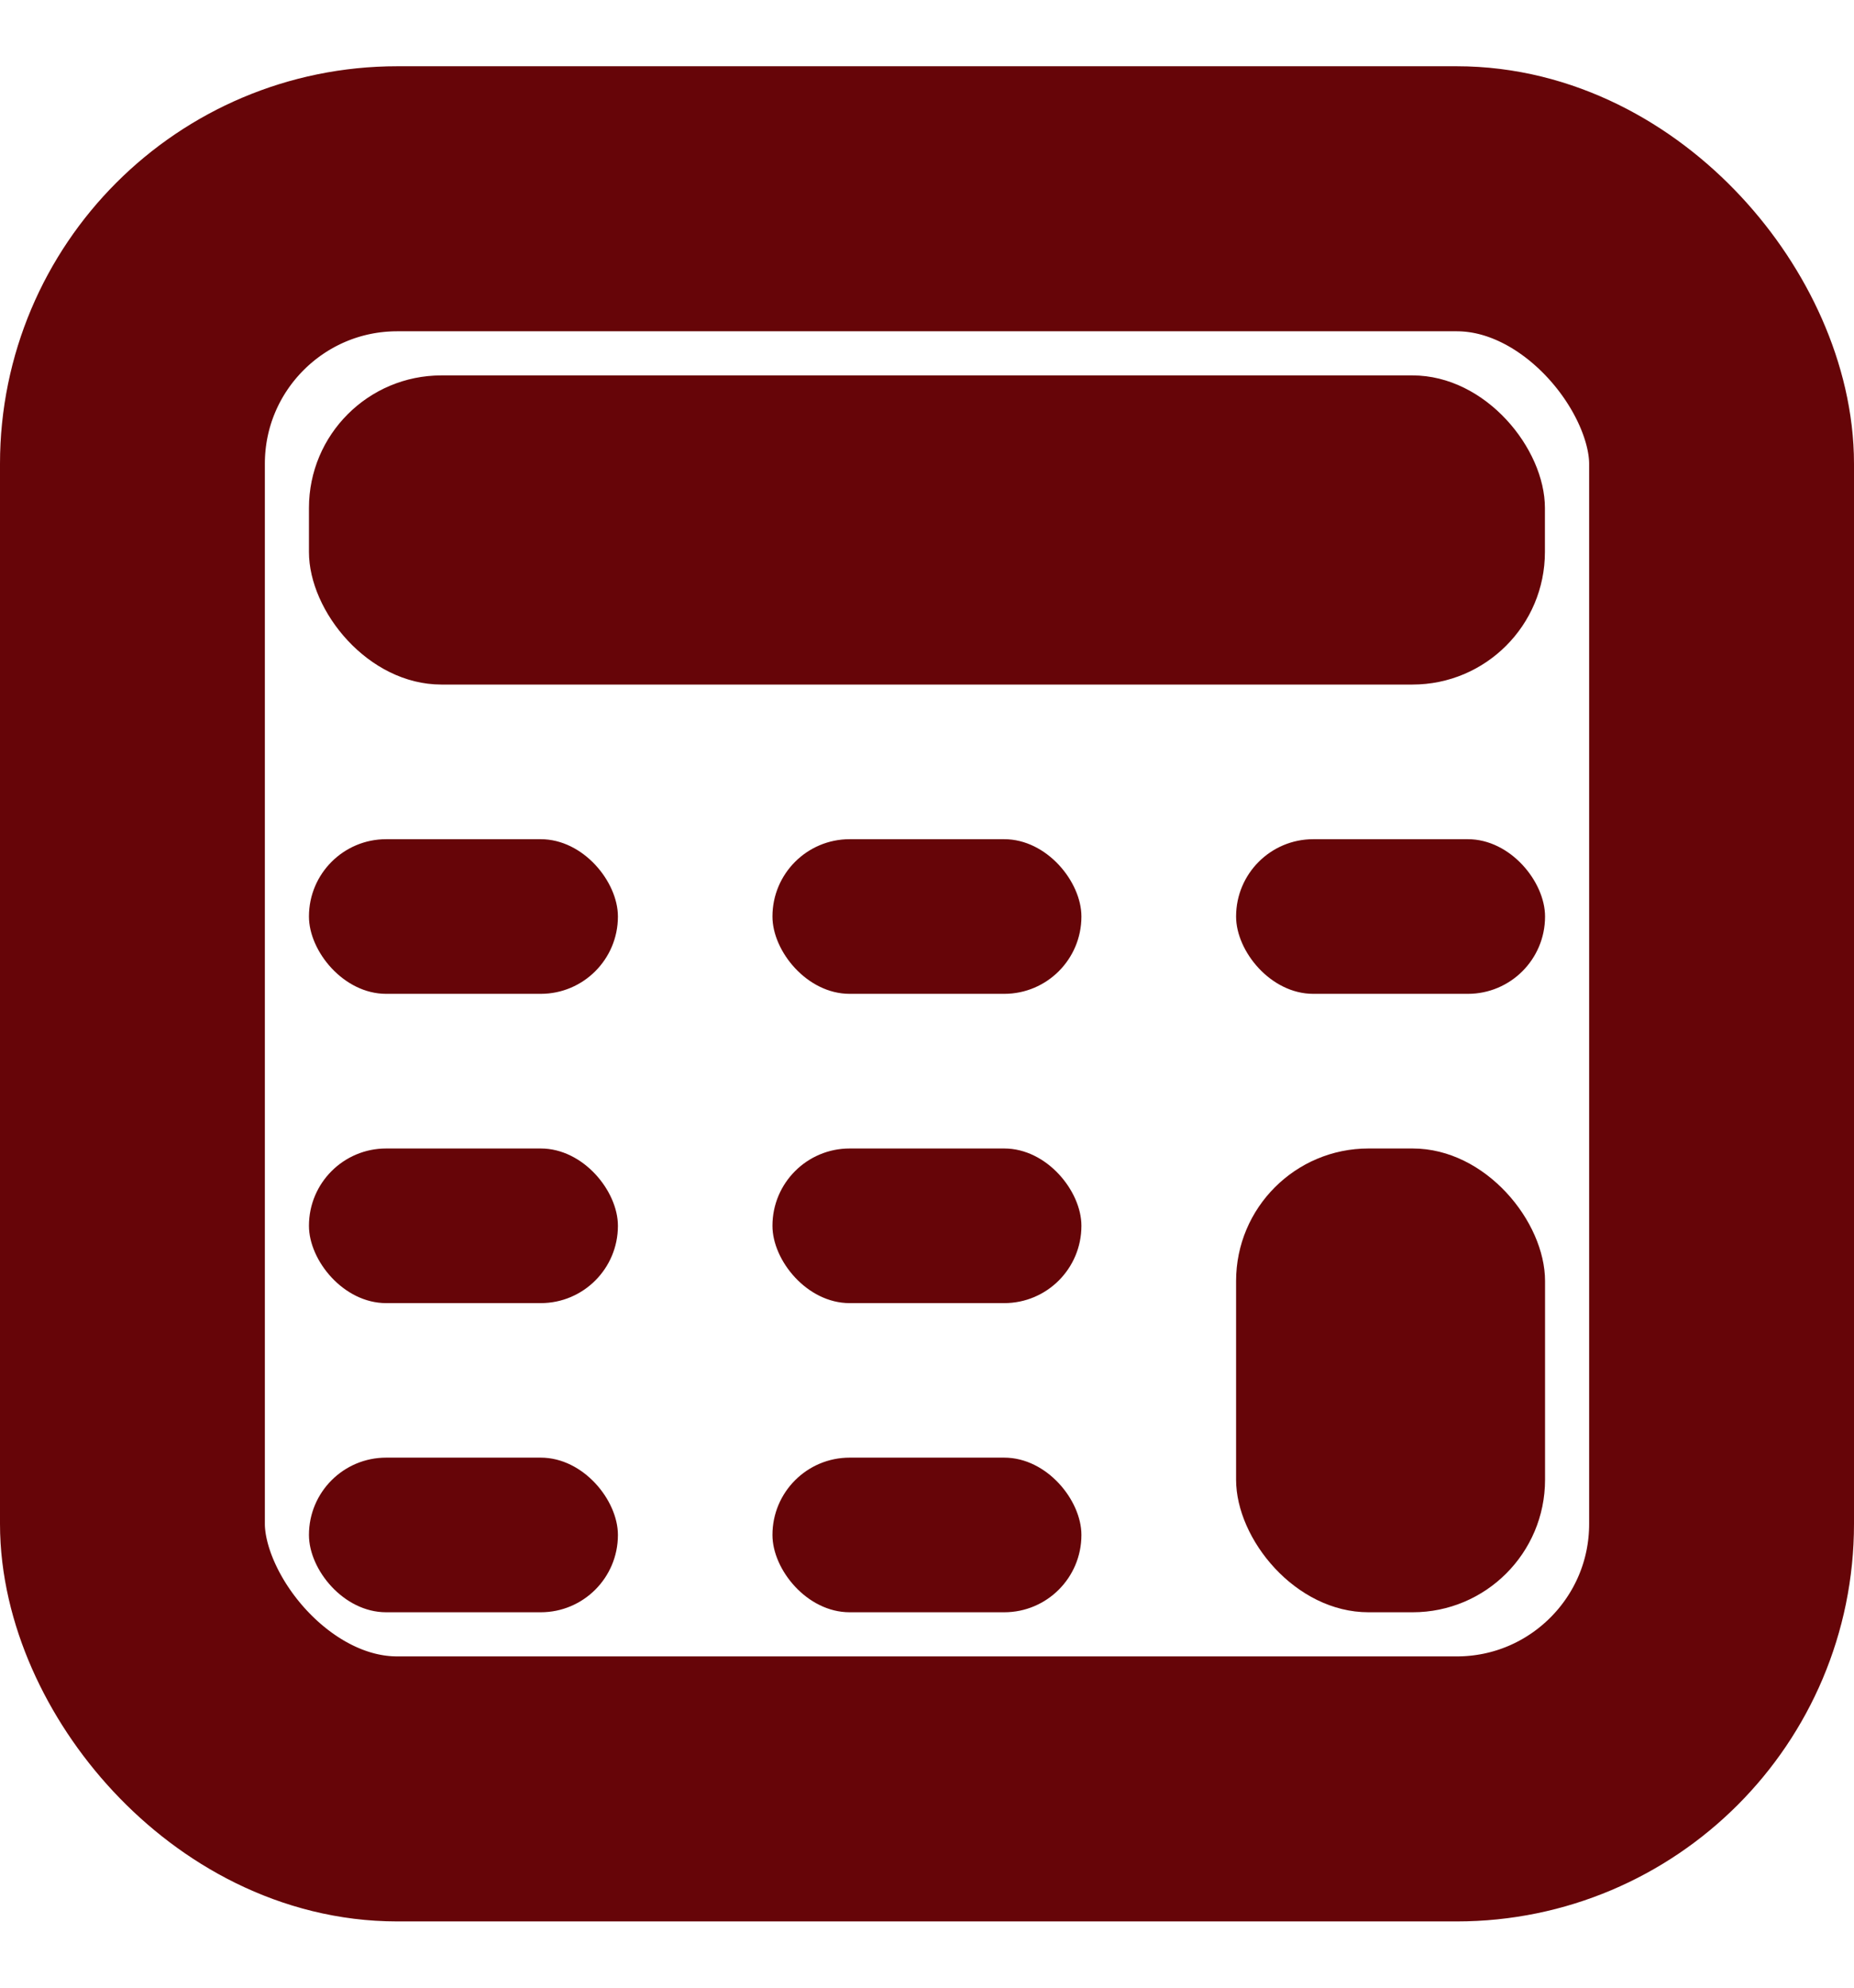
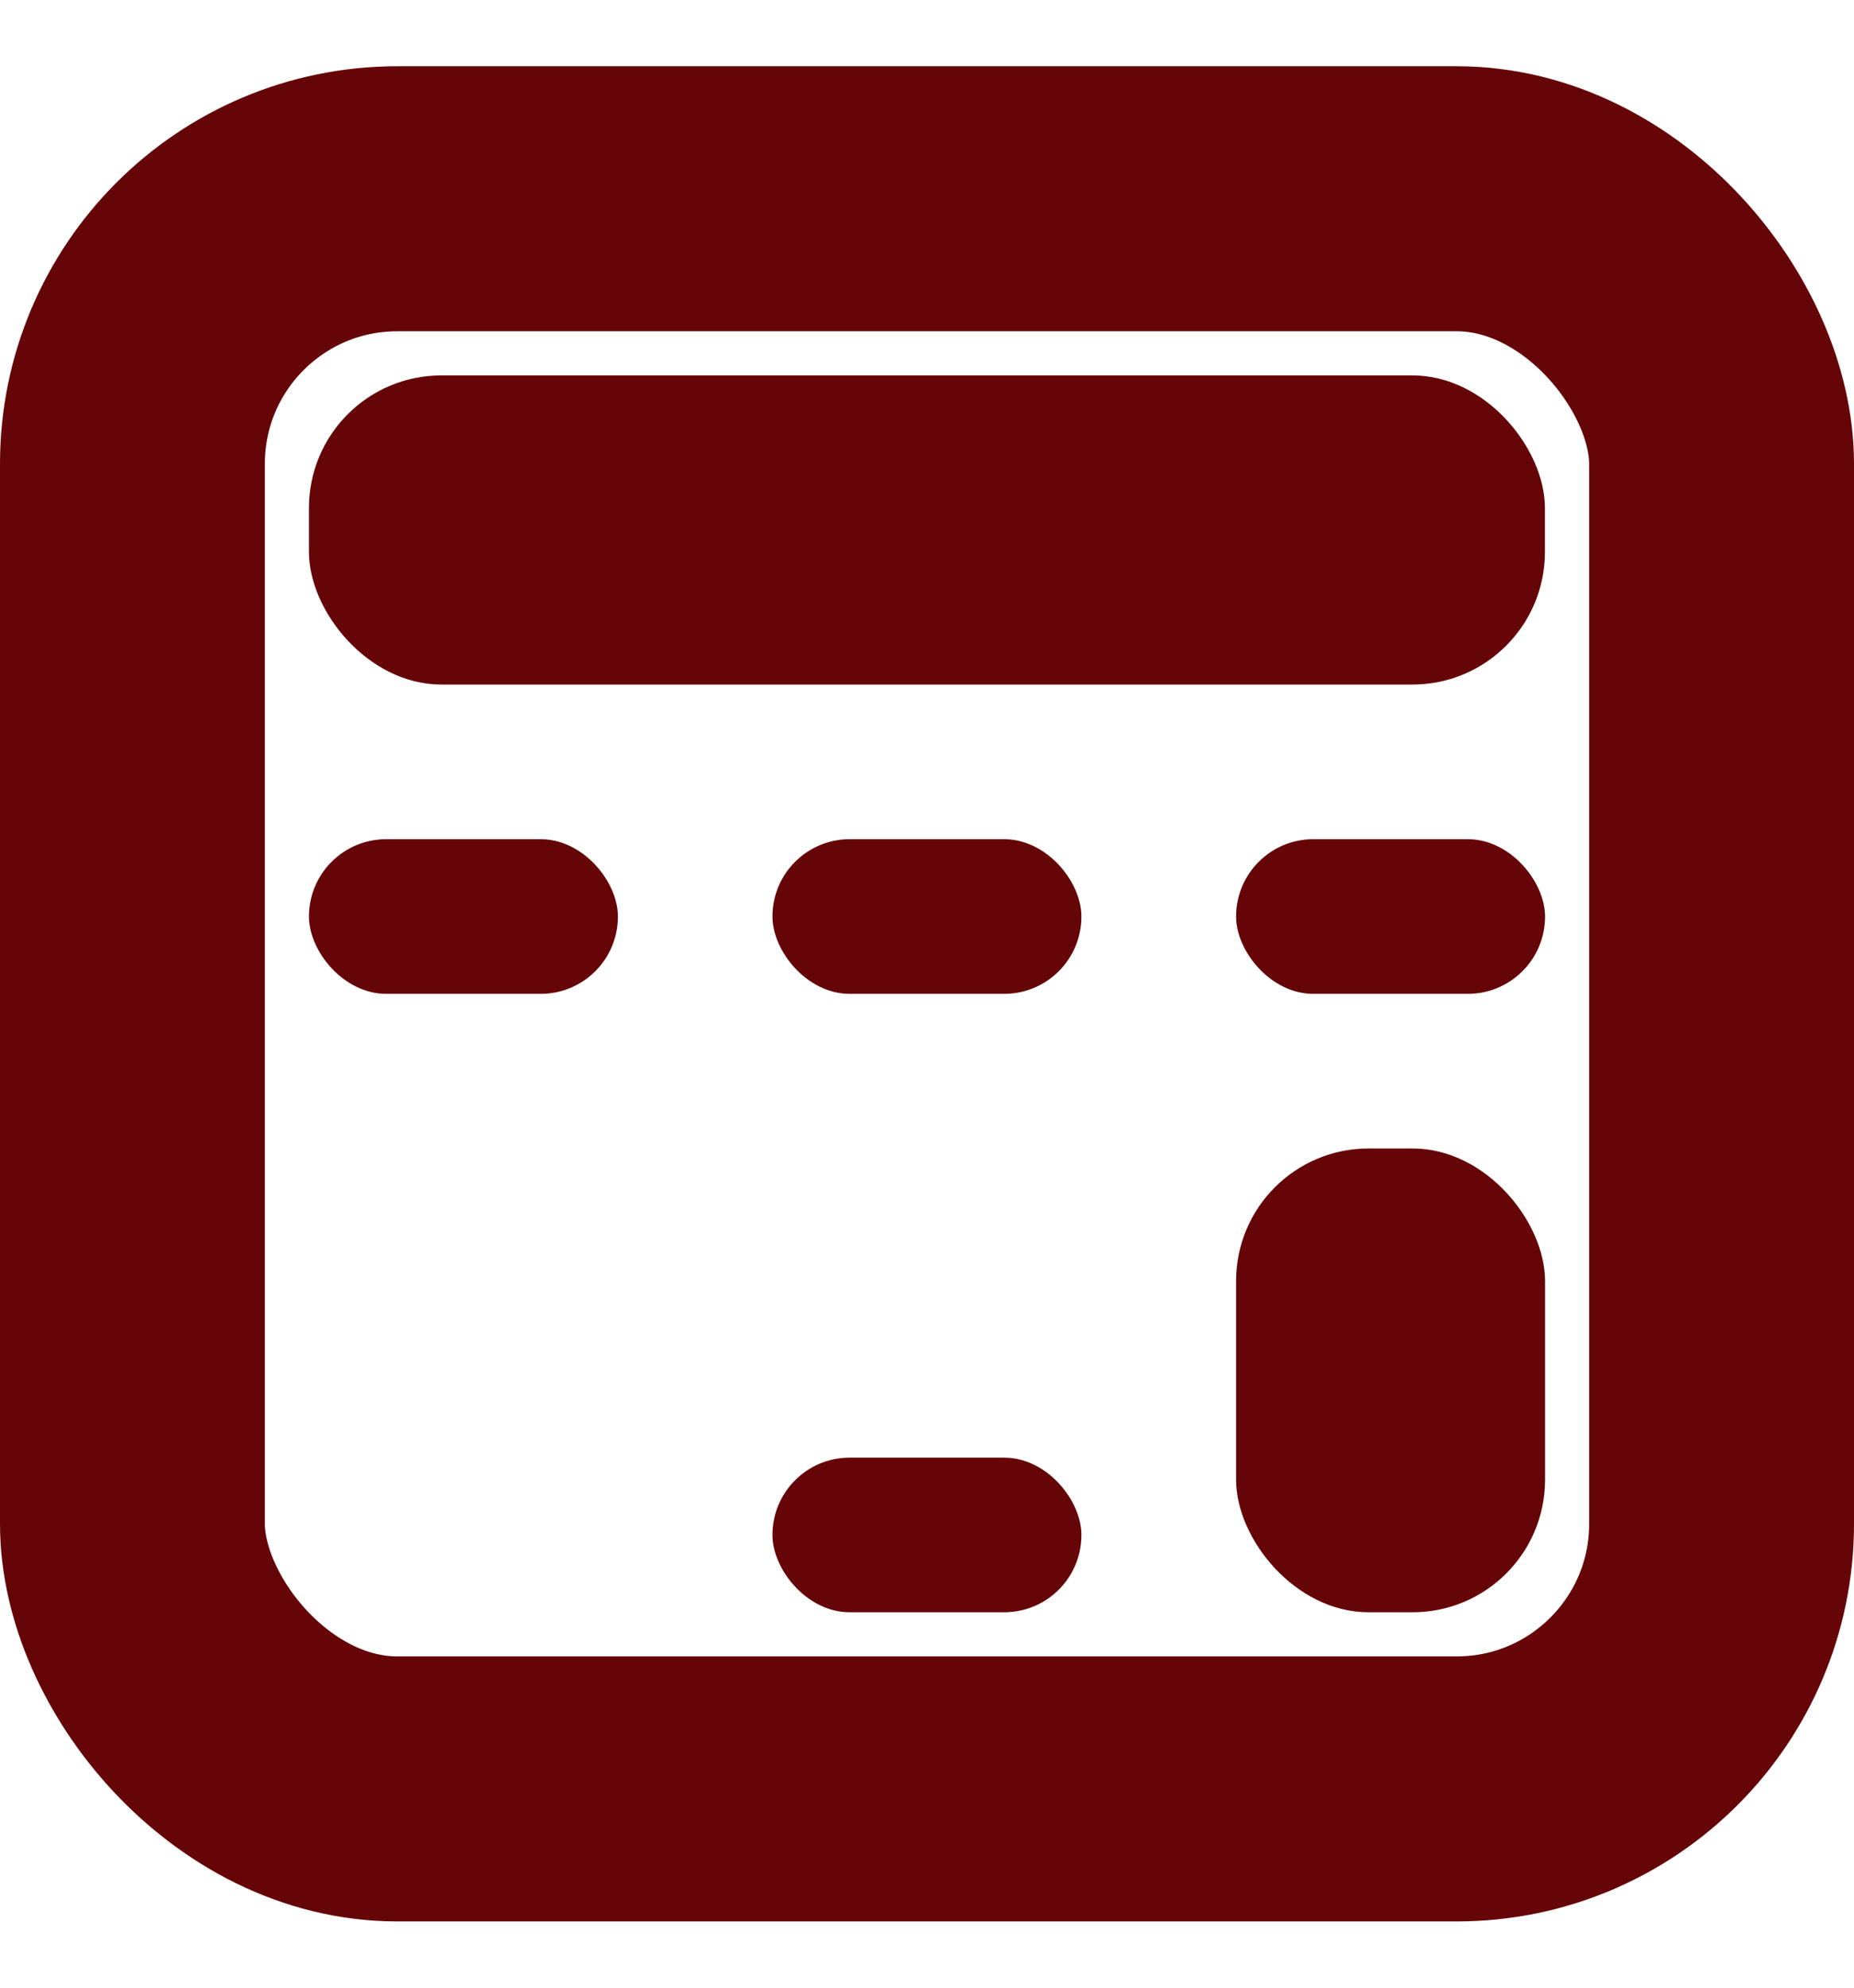
<svg xmlns="http://www.w3.org/2000/svg" width="14" height="15" viewBox="0 0 14 15" fill="none">
  <rect x="9.334" y="8.667" width="2.333" height="3.5" rx="1" fill="#660508" />
  <rect x="2.333" y="6.333" width="2.333" height="1.167" rx="0.583" fill="#660508" />
  <rect x="5.833" y="6.333" width="2.333" height="1.167" rx="0.583" fill="#660508" />
  <rect x="9.334" y="6.333" width="2.333" height="1.167" rx="0.583" fill="#660508" />
-   <rect x="2.333" y="8.667" width="2.333" height="1.167" rx="0.583" fill="#660508" />
-   <rect x="5.833" y="8.667" width="2.333" height="1.167" rx="0.583" fill="#660508" />
-   <rect x="2.333" y="11" width="2.333" height="1.167" rx="0.583" fill="#660508" />
  <rect x="5.833" y="11" width="2.333" height="1.167" rx="0.583" fill="#660508" />
  <rect x="1" y="1.5" width="12" height="12" rx="2" stroke="#660508" stroke-width="2" />
  <rect x="2.333" y="2.833" width="9.333" height="2.333" rx="1" fill="#660508" />
</svg>